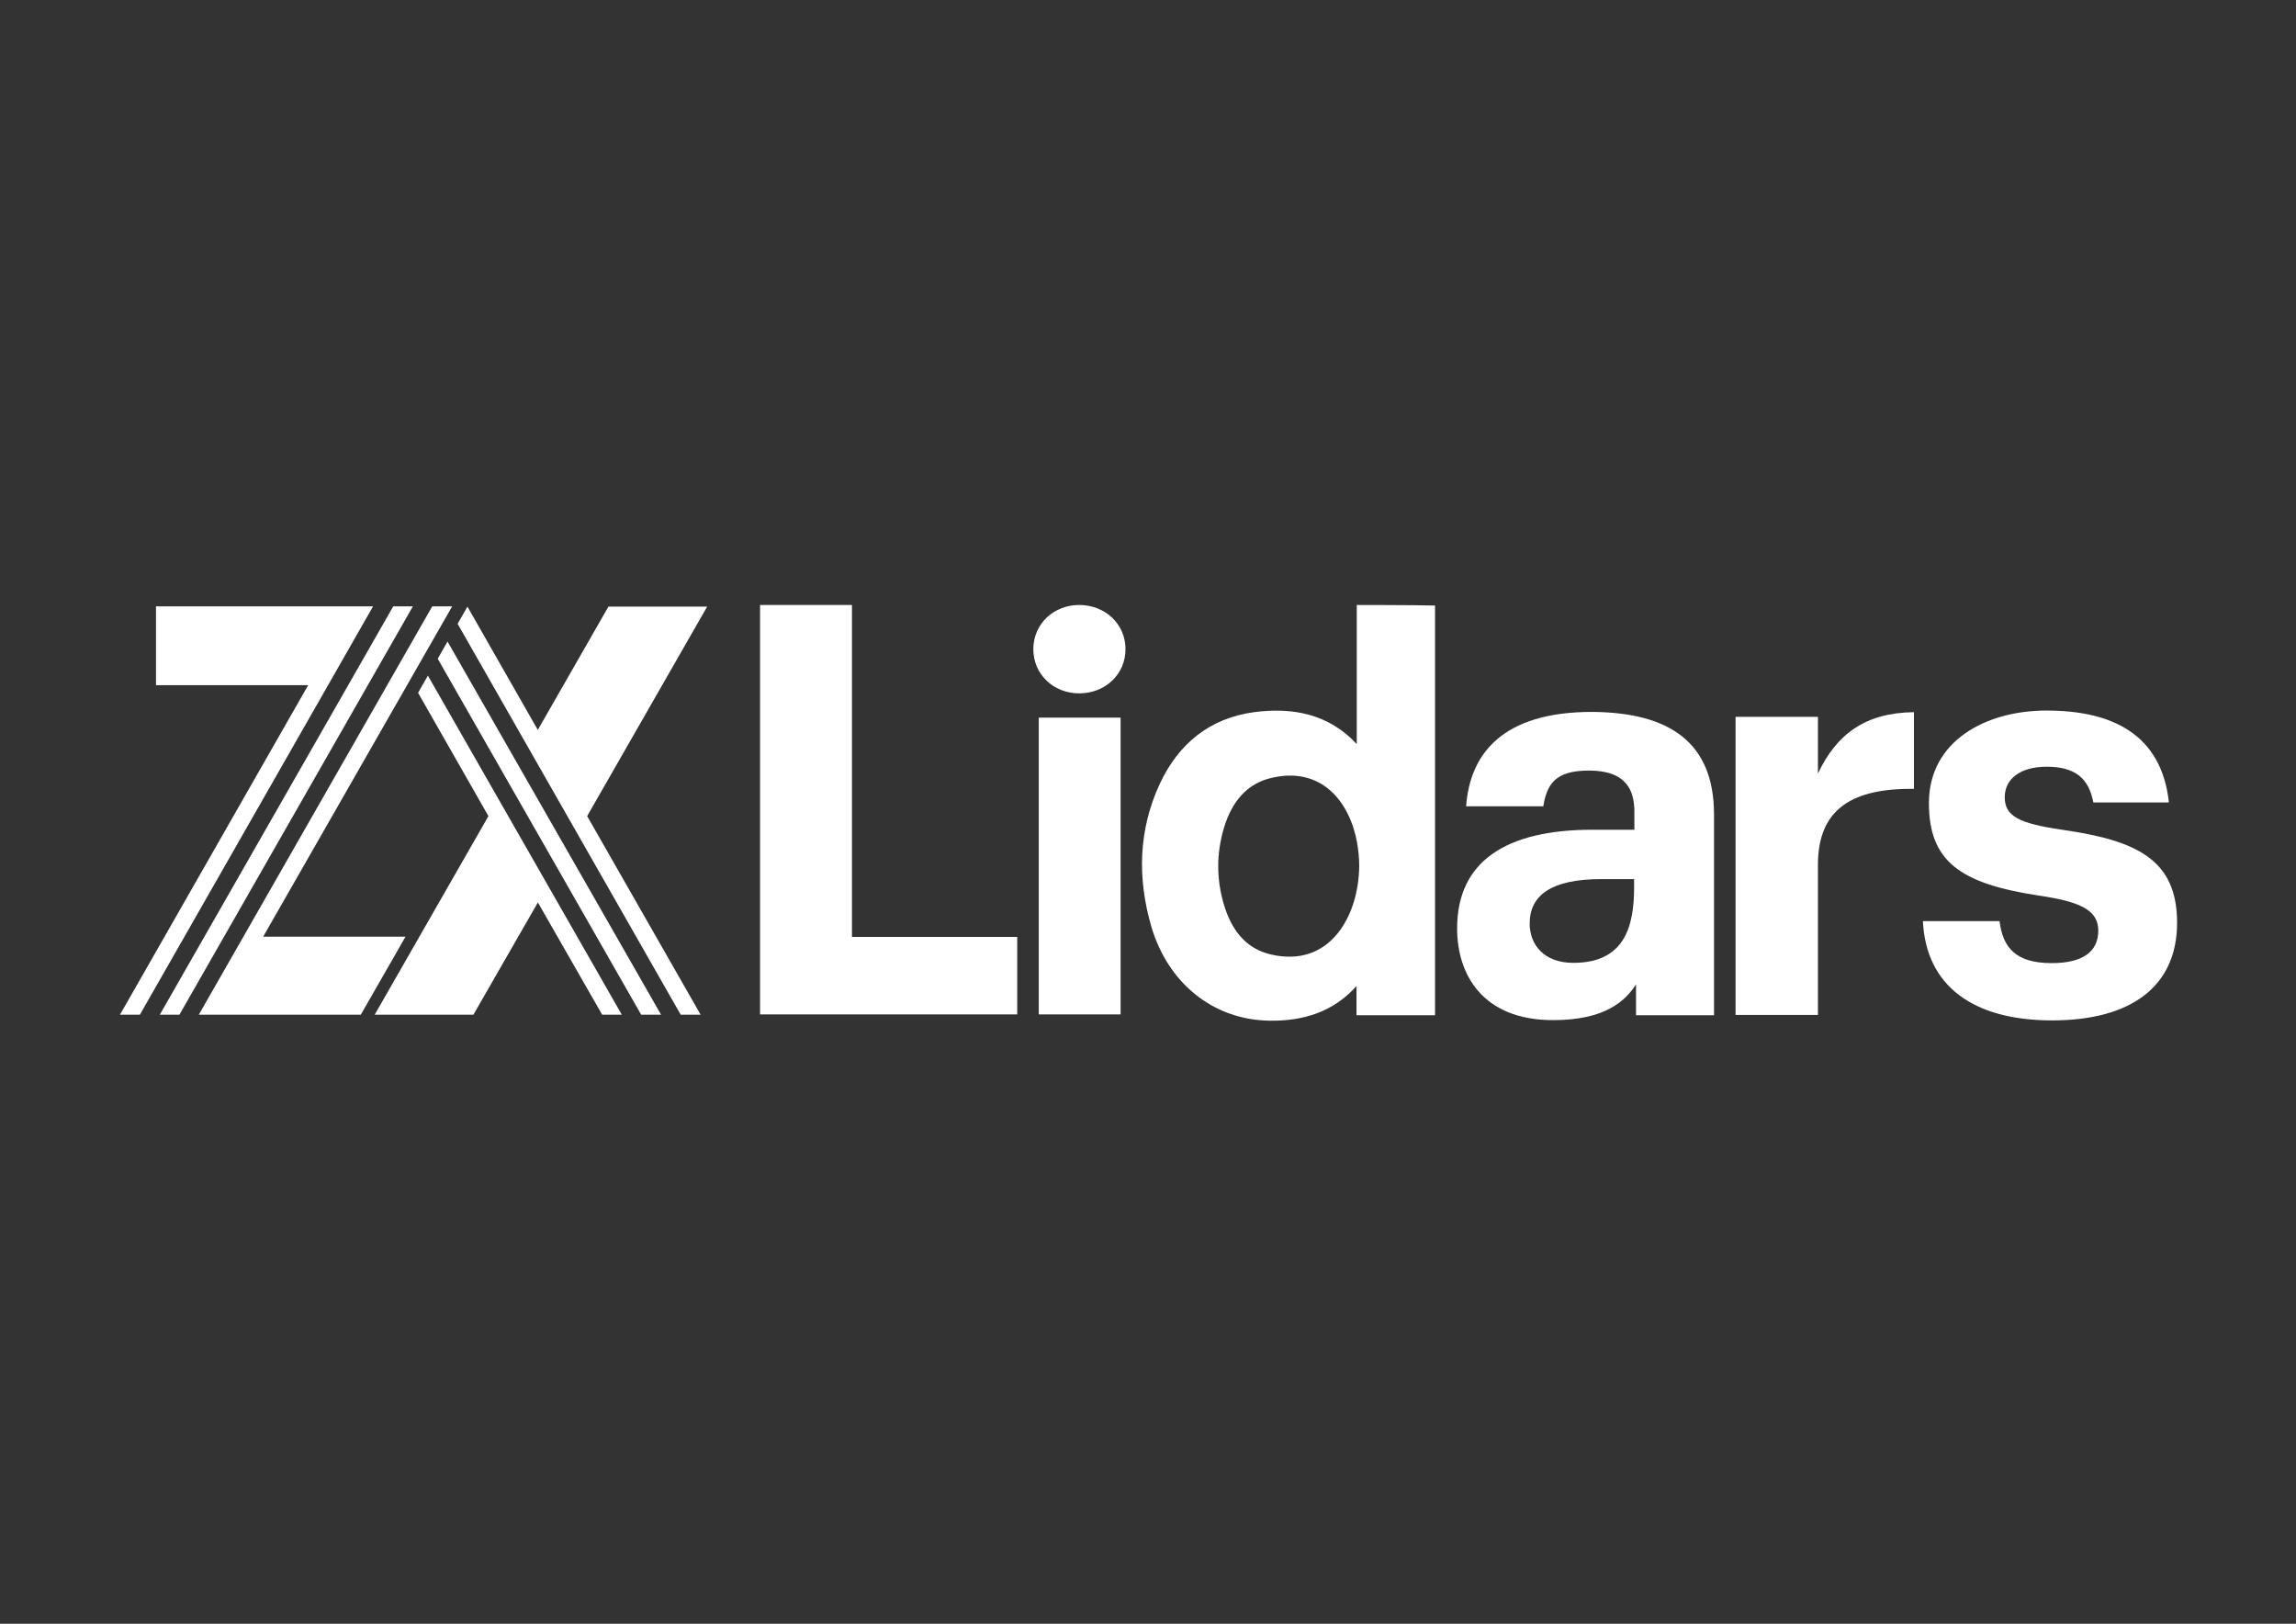
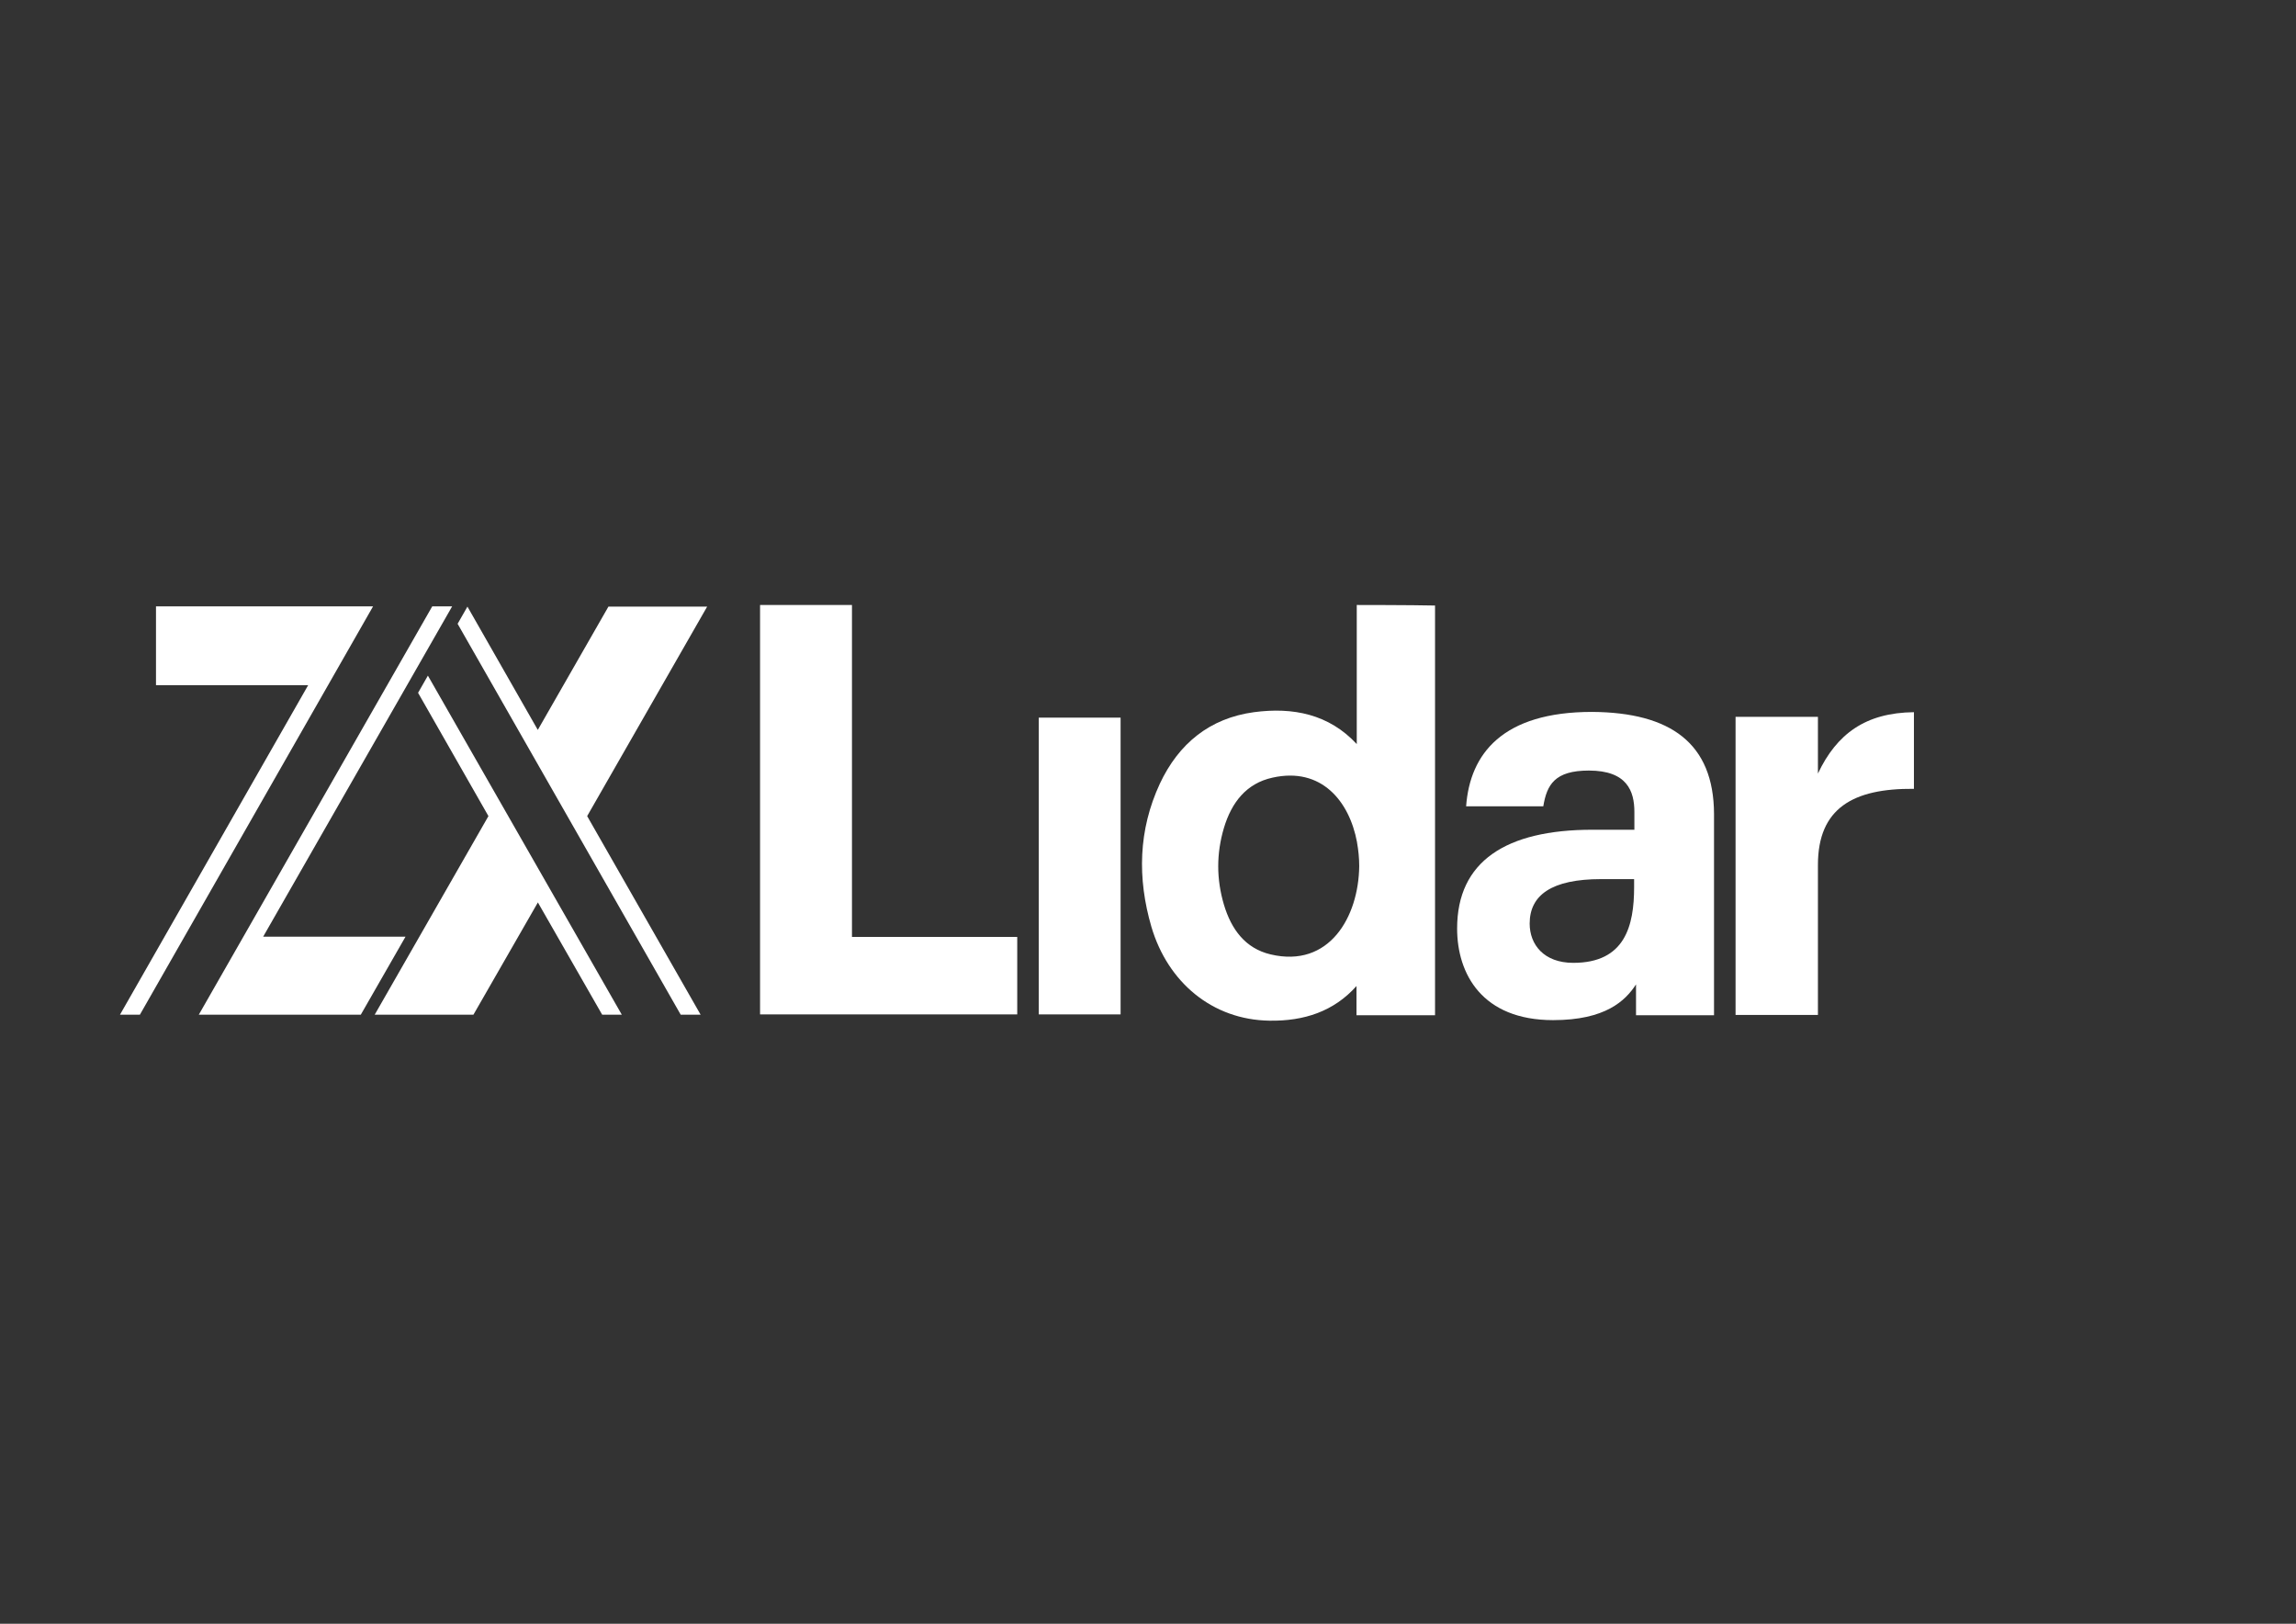
<svg xmlns="http://www.w3.org/2000/svg" version="1.1" id="Artwork" x="0px" y="0px" viewBox="0 0 841.9 595.3" style="enable-background:new 0 0 841.9 595.3;" xml:space="preserve">
  <rect x="0" y="0" width="841.9" height="595.3" fill="#333333" stroke="none" />
  <style type="text/css">
	.st0{fill:#FFFFFF;}
</style>
  <polygon id="XMLID_288_" class="st0" points="278.7,371.9 373,371.9 373,343.5 312.4,343.5 312.4,221.8 278.7,221.8 " />
-   <path id="XMLID_287_" class="st0" d="M395.7,254.2c9.6,0,17-7,17-16.2c0-9.2-7.4-16.2-17-16.2c-9.4,0-16.8,7-16.8,16.2  C378.9,247.2,386.3,254.2,395.7,254.2z" />
  <rect id="XMLID_286_" x="380.9" y="263.1" class="st0" width="30" height="108.8" />
  <path id="XMLID_285_" class="st0" d="M636.4,372.1h30.2v-55c0-20.8,12.9-28.1,35.2-27.9v-28.1c-17.7,0.2-28.3,7.9-35.2,22.5v-20.8  h-30.2V372.1z" />
-   <path id="XMLID_284_" class="st0" d="M752.5,374.1c28.7,0,45.8-12.3,45.8-35.8c0-23.3-15-30.2-42.2-34.1c-15.8-2.3-21-5-21-11.9  c0-6.7,5.6-11.2,15.4-11.2c10.4,0,15.4,4.2,17.1,13.1h27.7c-2.7-25-20.8-33.7-44.9-33.7c-22.3,0-43.1,11.2-43.1,33.9  c0,21.2,11.2,29.5,40.1,33.9c15.6,2.3,22,5.4,22,12.9c0,7.5-5.4,11.9-17.1,11.9c-13.1,0-17.9-5.6-19.1-15.4h-28.1  C706.2,361.2,723.2,374.1,752.5,374.1z" />
  <path class="st0" d="M583.8,261c-32.9,0-44.8,15.4-46.2,34.6h28.3c1.3-7.9,4.2-13.1,16.7-13.1c14,0,16.7,7.5,16.7,15.2v6.5h-15.4  c-31.7,0-49.6,11.6-49.6,36.2c0,16.7,9.2,33.6,35.2,33.6c19.2,0,26.5-7.1,30.4-13.1v11.3h1.5h5.3h21.8l0-28.6v-45.2  C628.4,272.5,612.6,261.2,583.8,261z M599.2,325.2c0,14.2-3.3,27.8-22.3,27.8c-10.8,0-16-6.7-16-14.4c0-10.4,8-16.3,26.2-16.3h12.1  V325.2z" />
  <path class="st0" d="M497.5,221.8v51c-10.2-11-23.4-13.6-37.7-11.7c-16.2,2.2-27.6,11.5-34.5,26.2c-7.9,17-8.3,34.7-3.1,52.5  c6,20.3,22.3,34.1,43.3,34.4c12.7,0.2,23.6-3.4,31.9-12.7v10.7h3.6c8.5,0,16.7,0,25.2,0c0-49.9,0-100.6,0-150.2  C517.2,221.8,497.5,221.8,497.5,221.8z M465.9,349.9c-9.3-2.2-14.4-9.2-17.1-18.2c-1.4-4.7-2.1-9.4-2.1-14.1c0-4.7,0.7-9.4,2.1-14.1  c2.8-9.3,8.2-16.3,17.8-18.4c17.9-4,28.2,8.6,31,23.7v0.1c0.5,2.8,0.8,5.7,0.8,8.6C498.2,336.2,487.4,355,465.9,349.9z" />
  <polygon class="st0" points="57.2,222.3 57.2,251.2 113,251.2 44,372 44,372 51.3,372 136.8,222.3 " />
-   <polygon id="XMLID_246_" class="st0" points="144.2,222.3 58.6,372 65.8,372 151.4,222.3 " />
  <g>
    <polygon class="st0" points="259.3,222.4 223.1,222.4 197.2,267.6 171.4,222.4 167.8,228.7 249.6,372 256.9,372 256.9,372    215.3,299.2  " />
-     <polygon class="st0" points="164.2,222.4 164.2,222.3 164.1,222.3  " />
  </g>
-   <polygon class="st0" points="164.1,235.2 160.5,241.5 235.1,372 242.4,372 " />
  <polygon class="st0" points="228,372 156.9,247.7 153.3,254 179.1,299.2 137.4,372 173.6,372 197.2,330.9 197.2,330.8 220.8,372 " />
  <polygon class="st0" points="165.8,222.3 158.5,222.3 72.9,372 132.3,372 148.7,343.4 96.5,343.4 " />
</svg>